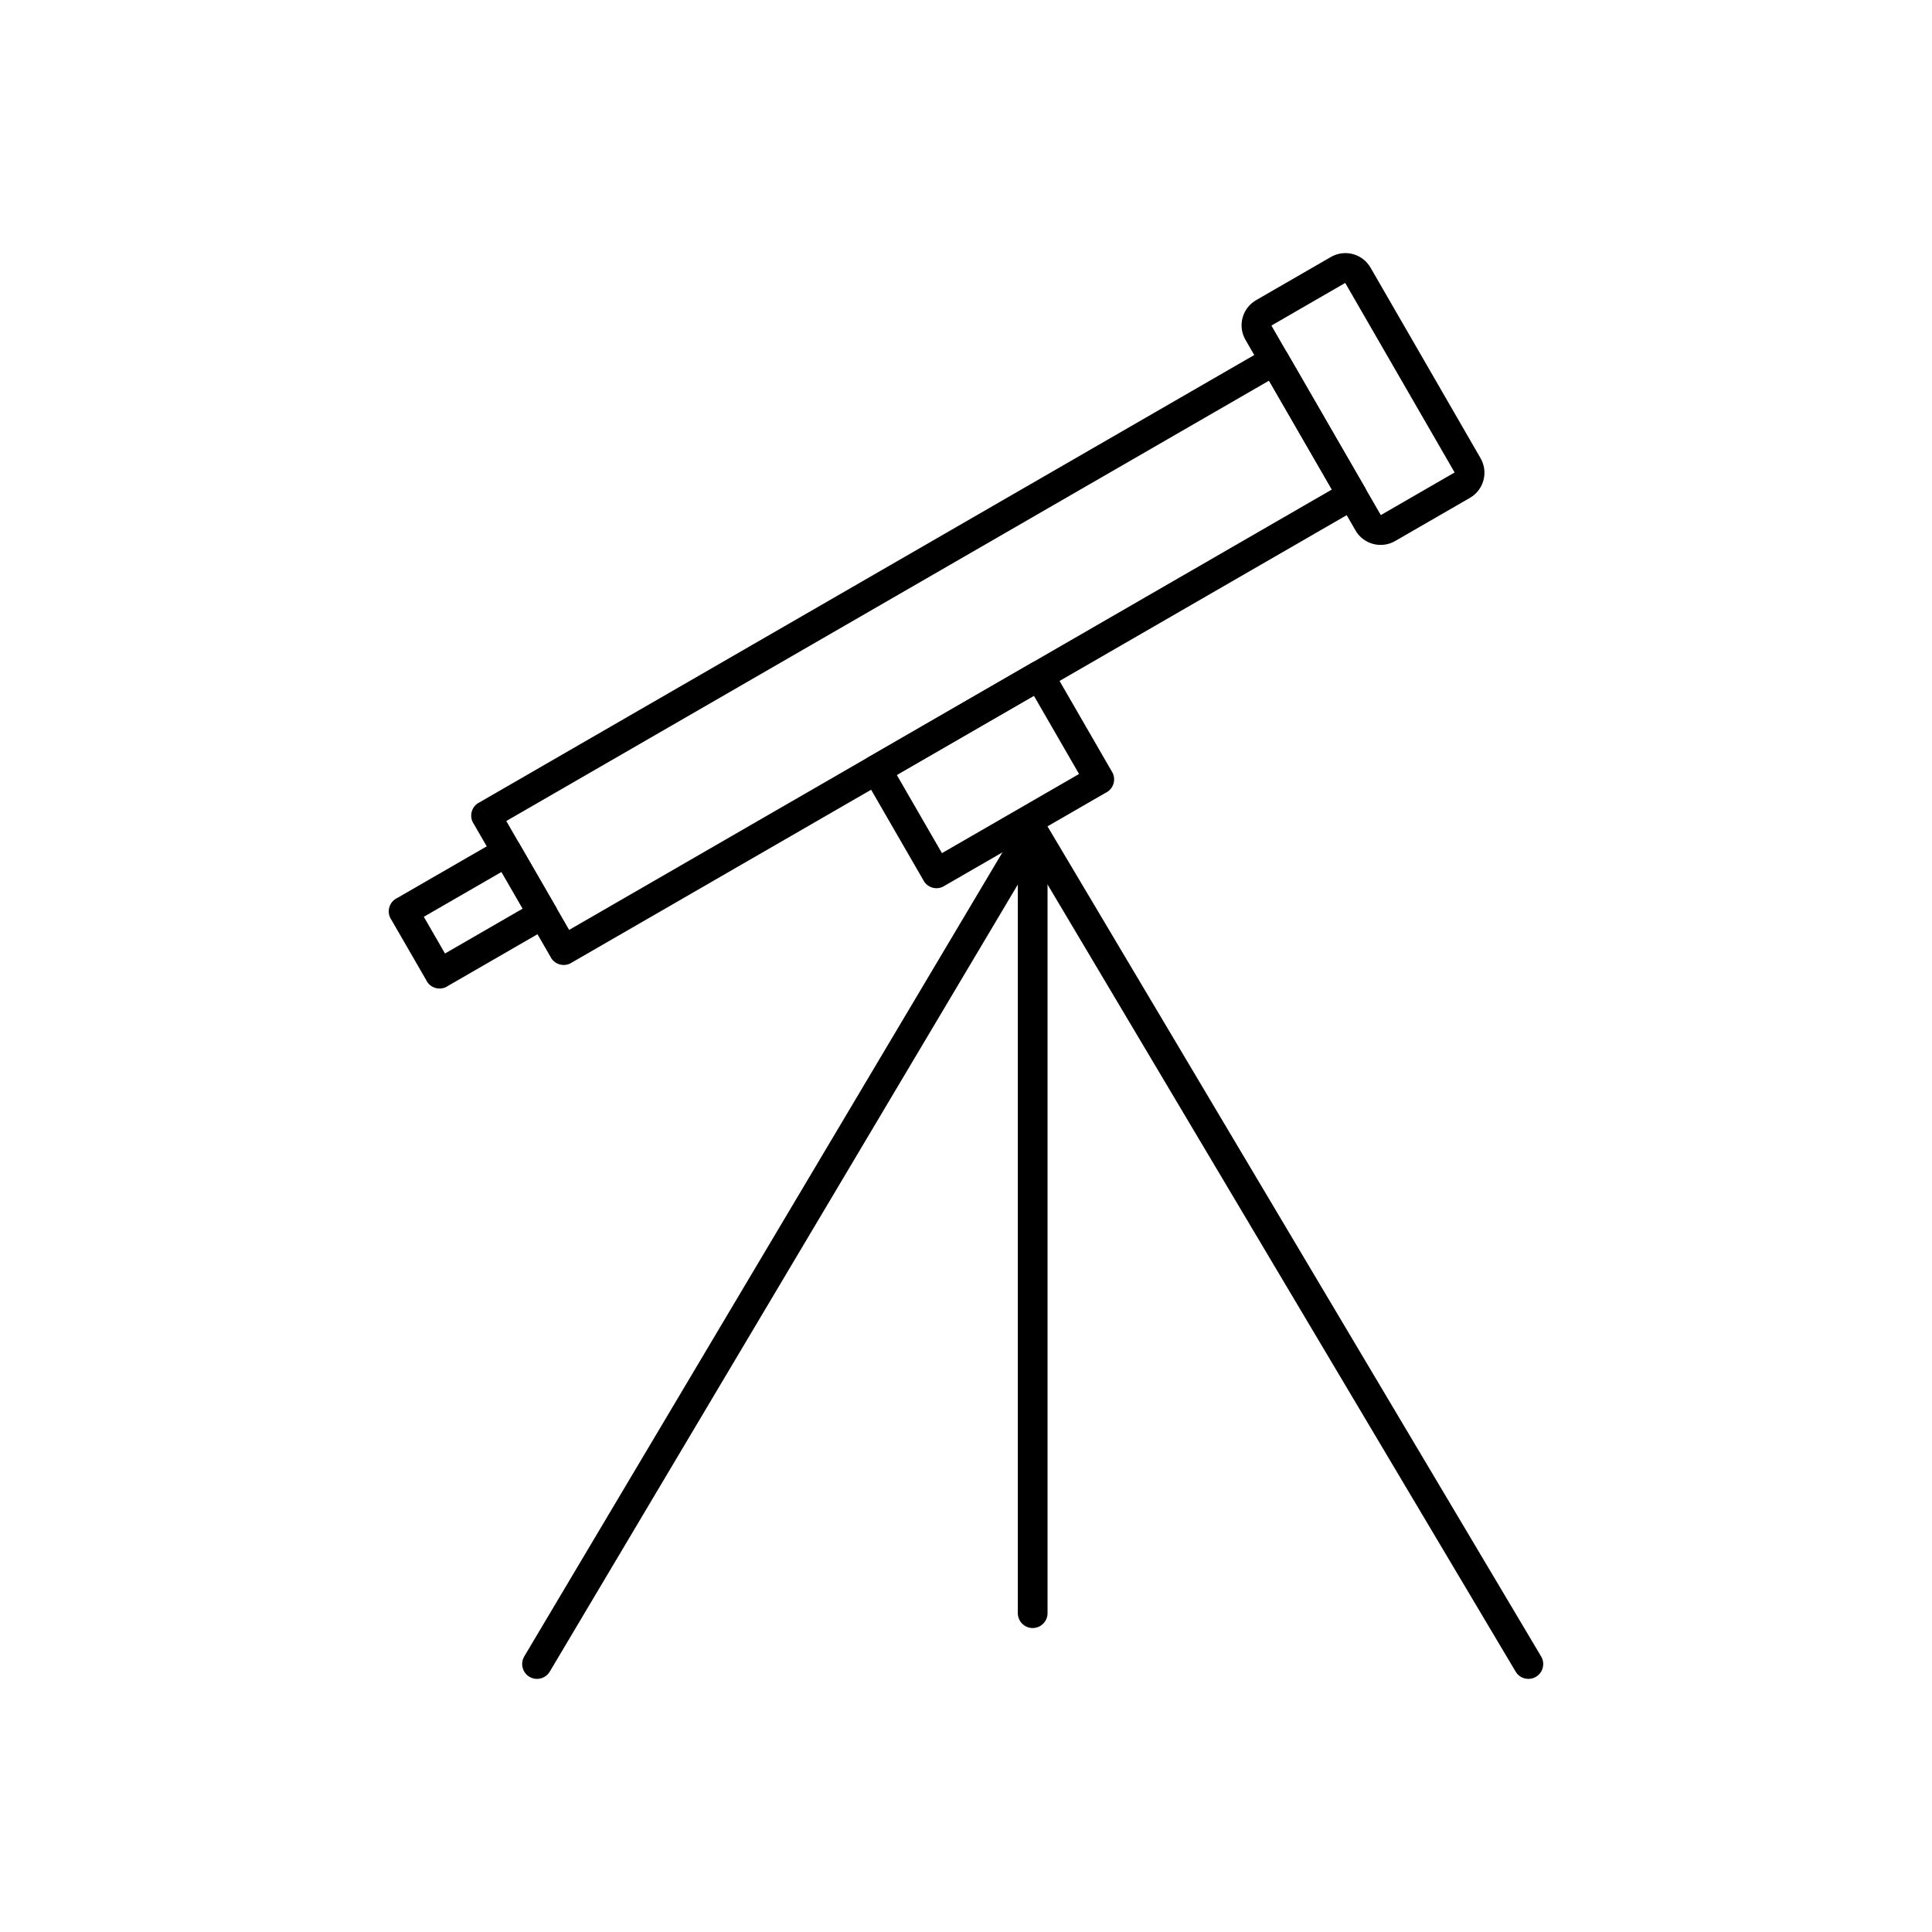
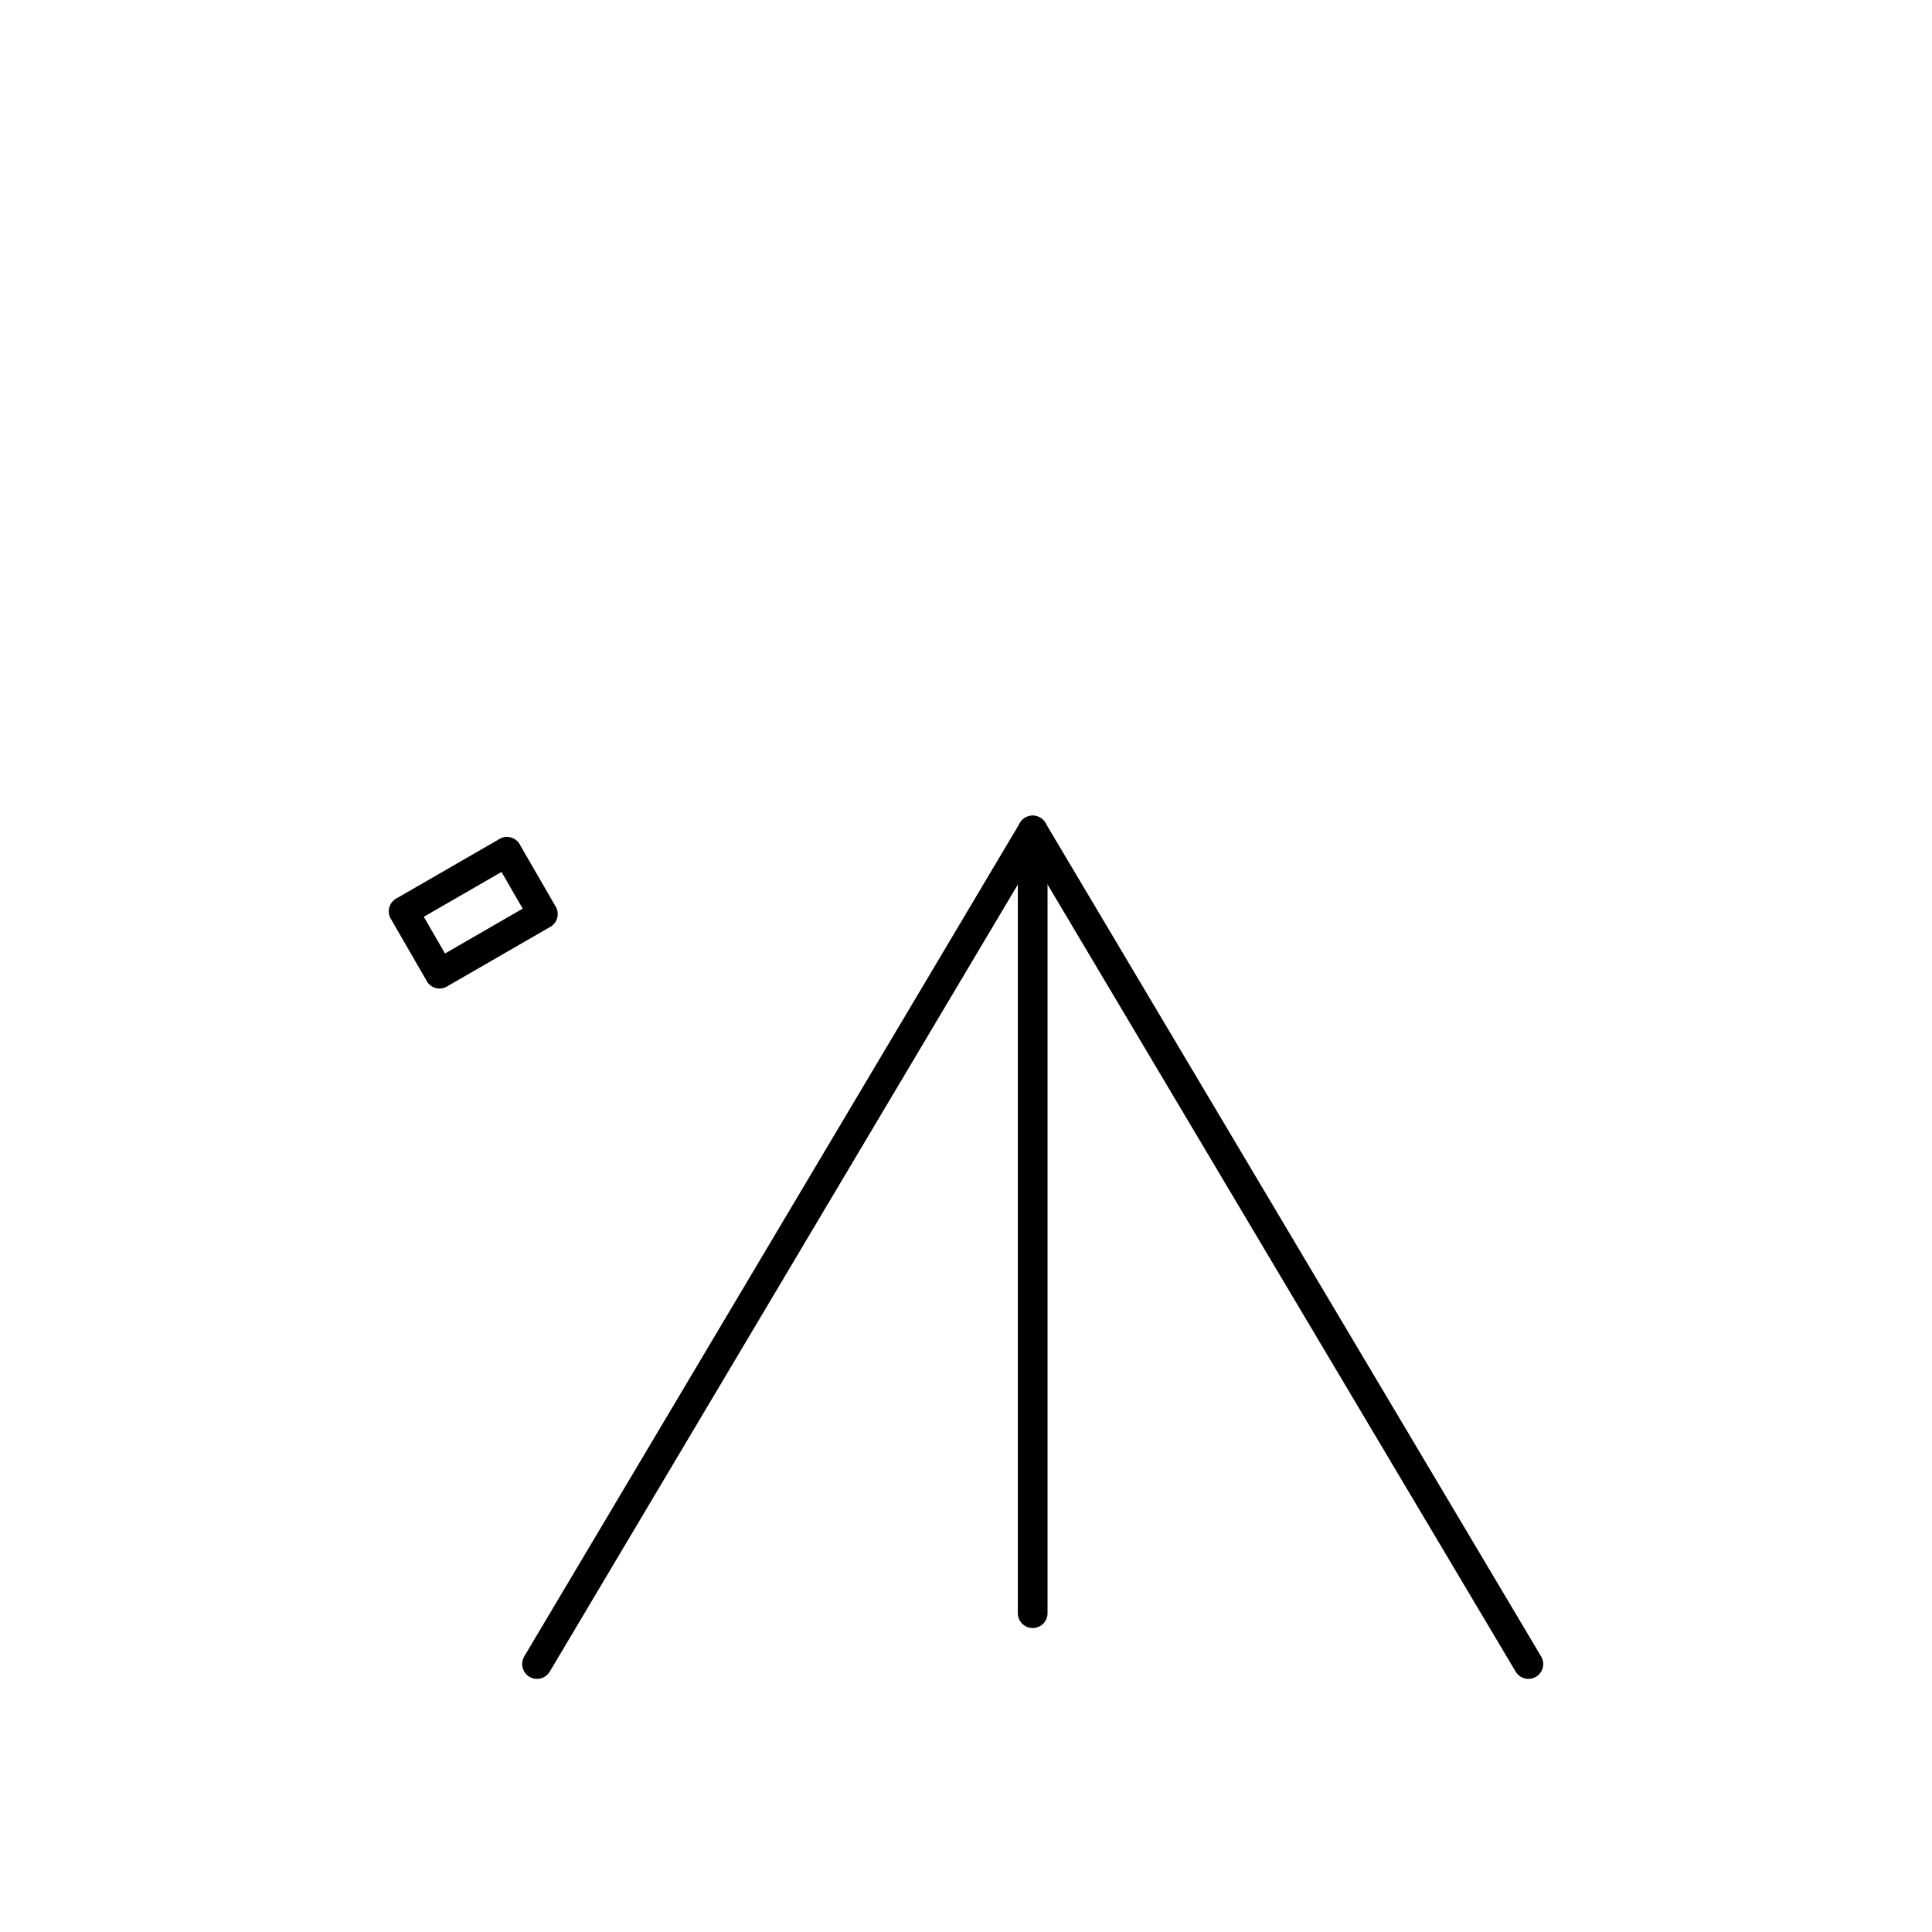
<svg xmlns="http://www.w3.org/2000/svg" fill="#000000" width="800px" height="800px" version="1.1" viewBox="144 144 512 512">
  <g>
-     <path d="m480.3 244.88-202.13 116.7 16.656 28.852 202.13-116.7zm-207.49 115.27-1.953-3.398 208.6-120.44c0.098-0.07 0.203-0.137 0.309-0.199 1.883-1.086 4.289-0.441 5.375 1.441l-0.008 0.004 20.445 35.41c0.051 0.074 0.098 0.152 0.145 0.23 1.086 1.883 0.441 4.289-1.441 5.375l-0.004-0.008-208.69 120.49c-0.074 0.051-0.152 0.098-0.23 0.145-1.883 1.086-4.289 0.441-5.375-1.441l3.41-1.969-3.398 1.953-20.395-35.32c-0.07-0.098-0.137-0.203-0.199-0.309-1.086-1.883-0.441-4.289 1.441-5.375z" />
-     <path d="m476.87 223.55 19.82-11.441c1.844-1.062 3.945-1.281 5.844-0.773 1.895 0.508 3.606 1.75 4.676 3.598l29.152 50.496c1.062 1.84 1.277 3.934 0.773 5.828-0.508 1.902-1.746 3.613-3.582 4.676l-19.82 11.441c-1.844 1.062-3.945 1.281-5.844 0.773-1.902-0.508-3.613-1.746-4.676-3.582v-0.016l-29.152-50.496m26.434-15.074-19.562 11.297 28.996 50.227 19.562-11.297zm-19.637 11.168m-6.797 3.902c-1.062-1.84-1.277-3.934-0.773-5.824 0.508-1.902 1.746-3.613 3.582-4.672" />
-     <path d="m374.66 344.36 42.816-24.719-0.008-0.016c1.883-1.086 4.289-0.441 5.375 1.441 0.047 0.078 0.09 0.16 0.129 0.242l15.746 27.27-3.398 1.969 3.41-1.969c1.086 1.883 0.441 4.289-1.441 5.375-0.109 0.062-0.219 0.117-0.328 0.168l-42.816 24.719 0.008 0.016c-1.883 1.086-4.289 0.441-5.375-1.441-0.047-0.078-0.09-0.16-0.129-0.242l-15.746-27.27 3.398-1.969-3.41 1.969c-1.086-1.883-0.441-4.289 1.441-5.375 0.109-0.062 0.219-0.117 0.328-0.168zm43.336-15.969-36.336 20.977 11.965 20.723 36.336-20.977z" />
    <path d="m282.93 582.99c-1.105 1.867-0.484 4.277 1.383 5.383 1.867 1.105 4.277 0.484 5.383-1.383l127.98-215.21 127.98 215.21c1.105 1.867 3.512 2.488 5.383 1.383 1.867-1.105 2.488-3.512 1.383-5.383l-131.25-220.71c-0.328-0.637-0.828-1.188-1.488-1.578-1.867-1.109-4.285-0.496-5.394 1.371l3.383 2.012-3.383-2-131.37 220.9z" />
    <path d="m421.61 364.09c0-2.172-1.762-3.938-3.938-3.938-2.172 0-3.938 1.762-3.938 3.938v207.42c0 2.172 1.762 3.938 3.938 3.938 2.172 0 3.938-1.762 3.938-3.938z" />
    <path d="m249.32 381.95 27.059-15.621-0.008-0.016c1.883-1.086 4.289-0.441 5.375 1.441 0.062 0.109 0.117 0.219 0.168 0.328l9.348 16.191 0.016-0.008c1.086 1.883 0.441 4.289-1.441 5.375-0.109 0.062-0.219 0.117-0.328 0.168l-27.059 15.621 0.008 0.016c-1.883 1.086-4.289 0.441-5.375-1.441-0.062-0.109-0.117-0.219-0.168-0.328l-9.348-16.191-0.016 0.008c-1.086-1.883-0.441-4.289 1.441-5.375 0.109-0.062 0.219-0.117 0.328-0.168zm27.586-6.875-20.59 11.887 5.613 9.723 20.59-11.887z" />
  </g>
</svg>